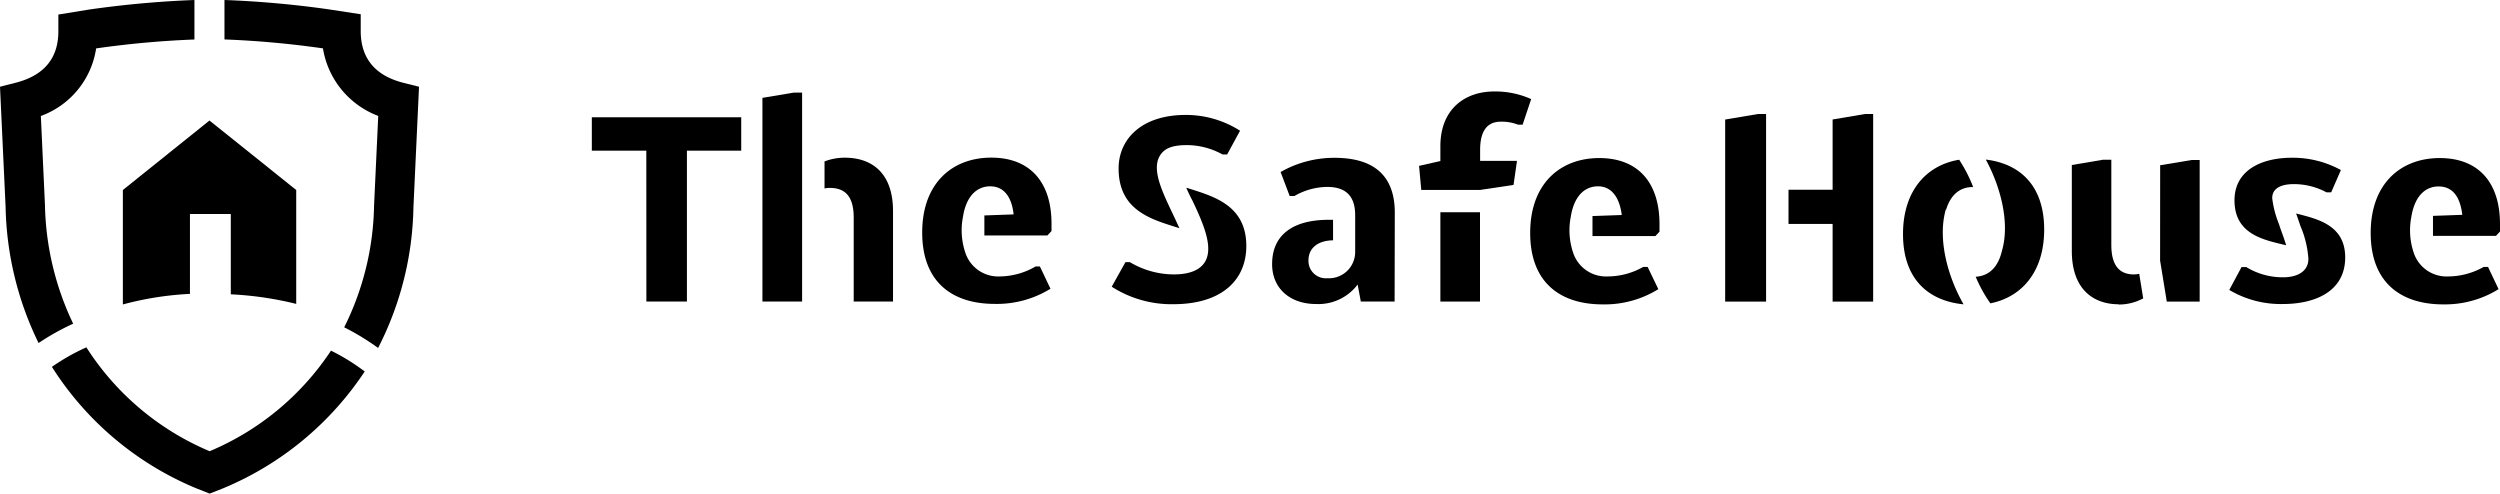
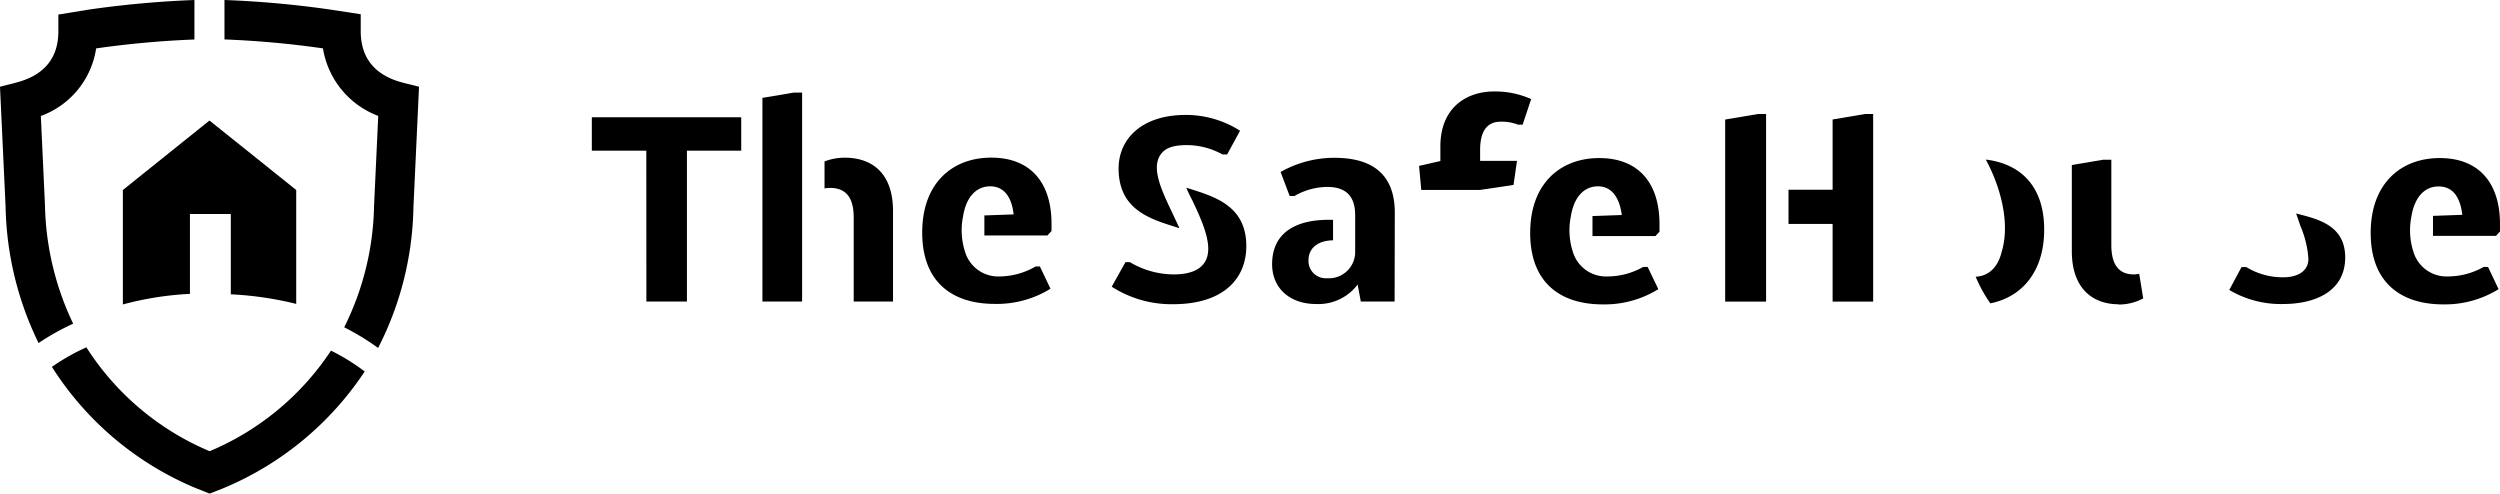
<svg xmlns="http://www.w3.org/2000/svg" viewBox="0 0 406.96 80.35">
  <g id="Layer_2" data-name="Layer 2">
    <g id="Layer_1-2" data-name="Layer 1">
      <g>
        <path d="M34.13,80.35l2.24-.88a51.18,51.18,0,0,0,23-19,33.85,33.85,0,0,0-5.49-3.39A44.18,44.18,0,0,1,34.13,73.45,44.07,44.07,0,0,1,14.06,56.54a34.07,34.07,0,0,0-5.61,3.18A50.88,50.88,0,0,0,31.88,79.46Z" style="fill: #000000" />
        <path d="M52.57,7.87a14.17,14.17,0,0,0,9,11l-.68,14.66a46,46,0,0,1-4.86,19.75,40,40,0,0,1,5.52,3.36,52.11,52.11,0,0,0,5.75-22.86l.91-19.66-2.54-.64c-4.61-1.17-6.95-4-6.95-8.42V2.32l-4.95-.76A162.73,162.73,0,0,0,36.54,0V6.42a154.29,154.29,0,0,1,16,1.45" style="fill: #000000" />
        <path d="M7.32,33.41,6.65,18.88a13.91,13.91,0,0,0,9-11,154.48,154.48,0,0,1,16-1.45V0A164.86,164.86,0,0,0,14.4,1.57l-4.9.8V5.1c0,4.39-2.34,7.21-7,8.38L0,14.12.91,33.66A52.67,52.67,0,0,0,6.28,55.84a39.82,39.82,0,0,1,5.63-3.15A46.74,46.74,0,0,1,7.32,33.41" style="fill: #000000" />
        <path d="M48.22,30.93V49.47a55.08,55.08,0,0,0-10.65-1.56V34.84H30.92v13A51.43,51.43,0,0,0,20,49.56V30.93l14.1-11.31Z" style="fill: #000000" />
        <polygon points="120.66 19.09 96.34 19.09 96.34 24.53 105.21 24.53 105.22 49.08 111.82 49.08 111.82 24.53 120.66 24.53 120.66 19.09" style="fill: #000000" />
        <polygon points="130.57 15.07 129.23 15.07 124.11 15.93 124.11 49.08 130.57 49.08 130.57 15.07" style="fill: #000000" />
        <path d="M145.37,34.37c0-6.35-3.58-8.7-7.83-8.7a9,9,0,0,0-3.32.61v4.4a4.17,4.17,0,0,1,.88-.09c2.48,0,3.87,1.39,3.87,4.83V49.08h6.4Z" style="fill: #000000" />
        <path d="M160.26,38.33H170.5l.67-.72V36.42c0-6.81-3.52-10.76-9.81-10.76s-11.24,4.1-11.24,12.19,4.9,11.62,11.81,11.62A16.57,16.57,0,0,0,171,47l-1.72-3.62h-.71A11.8,11.8,0,0,1,162.74,45a5.63,5.63,0,0,1-5.52-3.64,11.4,11.4,0,0,1-.46-6.08h0c.52-3.33,2.24-4.95,4.43-4.95S164.69,32,165,34.9l-4.76.17s0,3.26,0,3.26" style="fill: #000000" />
        <path d="M192,37.16s-.77-1.68-1.32-2.82c-1.77-3.74-3.41-7.33-1.52-9.47.74-.83,1.9-1.25,4.11-1.25A12.1,12.1,0,0,1,199,25.14h.76l2.1-3.86A16.35,16.35,0,0,0,193,18.71c-7.14,0-10.91,3.91-10.91,8.72,0,7.07,5.72,8.36,9.93,9.73" style="fill: #000000" />
        <path d="M193.13,30.62c.34.78.7,1.53,1,2.07,2,4.22,3.65,8.21,1.64,10.45-.68.75-2,1.53-4.7,1.53a14.06,14.06,0,0,1-7.15-2h-.71l-2.24,4a18,18,0,0,0,10,2.85c8,0,11.91-4,11.91-9.47,0-6.77-5.52-8.13-9.71-9.48" style="fill: #000000" />
        <path d="M268.21,43.45h-.72A11.77,11.77,0,0,1,261.68,45a5.63,5.63,0,0,1-5.52-3.64,11.39,11.39,0,0,1-.46-6.08h0c.52-3.33,2.24-4.95,4.43-4.95S263.63,32.11,264,35l-4.77.17s0,3.26,0,3.26h10.24l.67-.71V36.5c0-6.82-3.52-10.77-9.81-10.77s-11.24,4.1-11.24,12.19,4.9,11.63,11.81,11.63a16.56,16.56,0,0,0,9.05-2.48Z" style="fill: #000000" />
        <path d="M227.05,34.62c0-6.59-4.06-8.93-9.8-8.93A17.63,17.63,0,0,0,208.46,28l1.48,3.91h.77a10.81,10.81,0,0,1,5.35-1.48c2.48,0,4.54,1,4.54,4.59v6.07a4.27,4.27,0,0,1-4.54,4.2A2.82,2.82,0,0,1,213,42.36c0-1.79,1.31-3.2,4-3.24V35.78l-.7,0c-5.64,0-9.22,2.3-9.22,7.22,0,3.91,2.87,6.49,7.17,6.49A8,8,0,0,0,221,46.32l.52,2.77h5.5Z" style="fill: #000000" />
        <path d="M243.21,14.89c-4.59,0-8.74,2.72-8.74,8.93v2.39L231,27l.36,3.92h9.56l5.46-.82.56-3.91h-6V24.4c0-3.25,1.29-4.59,3.34-4.59a7.19,7.19,0,0,1,2.82.48h.76l1.39-4.16a14.25,14.25,0,0,0-6-1.24" style="fill: #000000" />
-         <rect x="234.47" y="34.55" width="6.45" height="14.54" style="fill: #000000" />
        <path d="M396.05,38.4H406.3l.66-.71v-1.2c0-6.81-3.52-10.76-9.81-10.76s-11.24,4.1-11.24,12.19,4.91,11.63,11.82,11.63a16.58,16.58,0,0,0,9-2.48l-1.72-3.62h-.71A11.8,11.8,0,0,1,398.54,45,5.63,5.63,0,0,1,393,41.38a11.38,11.38,0,0,1-.47-6.08h0c.53-3.33,2.24-4.95,4.43-4.95,2.34,0,3.53,1.76,3.86,4.62l-4.77.17s0,3.26,0,3.26" style="fill: #000000" />
        <path d="M344.88,49.57a8.28,8.28,0,0,0,4-1l-.65-4a4.14,4.14,0,0,1-.87.1c-2.29,0-3.67-1.38-3.67-4.81V26h-1.34l-5.09.86v14c0,6.34,3.62,8.67,7.62,8.67" style="fill: #000000" />
-         <polygon points="358.07 26.05 356.74 26.05 351.64 26.9 351.63 42.42 352.72 49.1 358.07 49.1 358.07 26.05" style="fill: #000000" />
-         <path d="M316.8,34.12c.75-2.47,2.3-3.67,4.31-3.67h.09A23.3,23.3,0,0,0,318.92,26c-5.44.91-9.14,5.17-9.14,12.1,0,7.39,4.17,10.88,9.86,11.44-2.46-4.26-4.31-10.51-2.89-15.45Z" style="fill: #000000" />
-         <path d="M323.27,26c2.3,4.23,4,10.18,2.59,14.93h0c-.65,2.69-2.19,4-4.25,4.12A22.58,22.58,0,0,0,324,49.38c5.23-1.05,8.76-5.26,8.76-12,0-7.23-4-10.73-9.46-11.4" style="fill: #000000" />
+         <path d="M323.27,26c2.3,4.23,4,10.18,2.59,14.93c-.65,2.69-2.19,4-4.25,4.12A22.58,22.58,0,0,0,324,49.38c5.23-1.05,8.76-5.26,8.76-12,0-7.23-4-10.73-9.46-11.4" style="fill: #000000" />
        <polygon points="304.92 49.1 304.92 18.56 303.59 18.56 298.32 19.45 298.32 30.89 291.14 30.89 291.14 36.45 298.32 36.45 298.32 49.1 304.92 49.1" style="fill: #000000" />
        <polygon points="287.49 18.56 286.16 18.56 280.83 19.46 280.83 49.1 287.49 49.1 287.49 18.56" style="fill: #000000" />
-         <path d="M372.14,39.88c-.23-.73-.5-1.52-.68-2s-.35-1-.5-1.45a16.46,16.46,0,0,1-1.08-4.17c0-1.67,1.53-2.29,3.54-2.29a11.25,11.25,0,0,1,5.3,1.34h.76l1.58-3.63a16.25,16.25,0,0,0-8-2c-4.88,0-9.32,2-9.32,6.93,0,5.62,4.87,6.45,8.42,7.32" style="fill: #000000" />
        <path d="M373.78,34.77c.06.19.13.38.2.57l.5,1.47a16.18,16.18,0,0,1,1.29,5.33c0,2-1.73,3-4.12,3a11.38,11.38,0,0,1-6-1.67h-.76l-2,3.73a16.44,16.44,0,0,0,8.74,2.29c5.16,0,10.13-2,10.13-7.59,0-5.28-4.53-6.26-8-7.15" style="fill: #000000" />
      </g>
    </g>
  </g>
</svg>